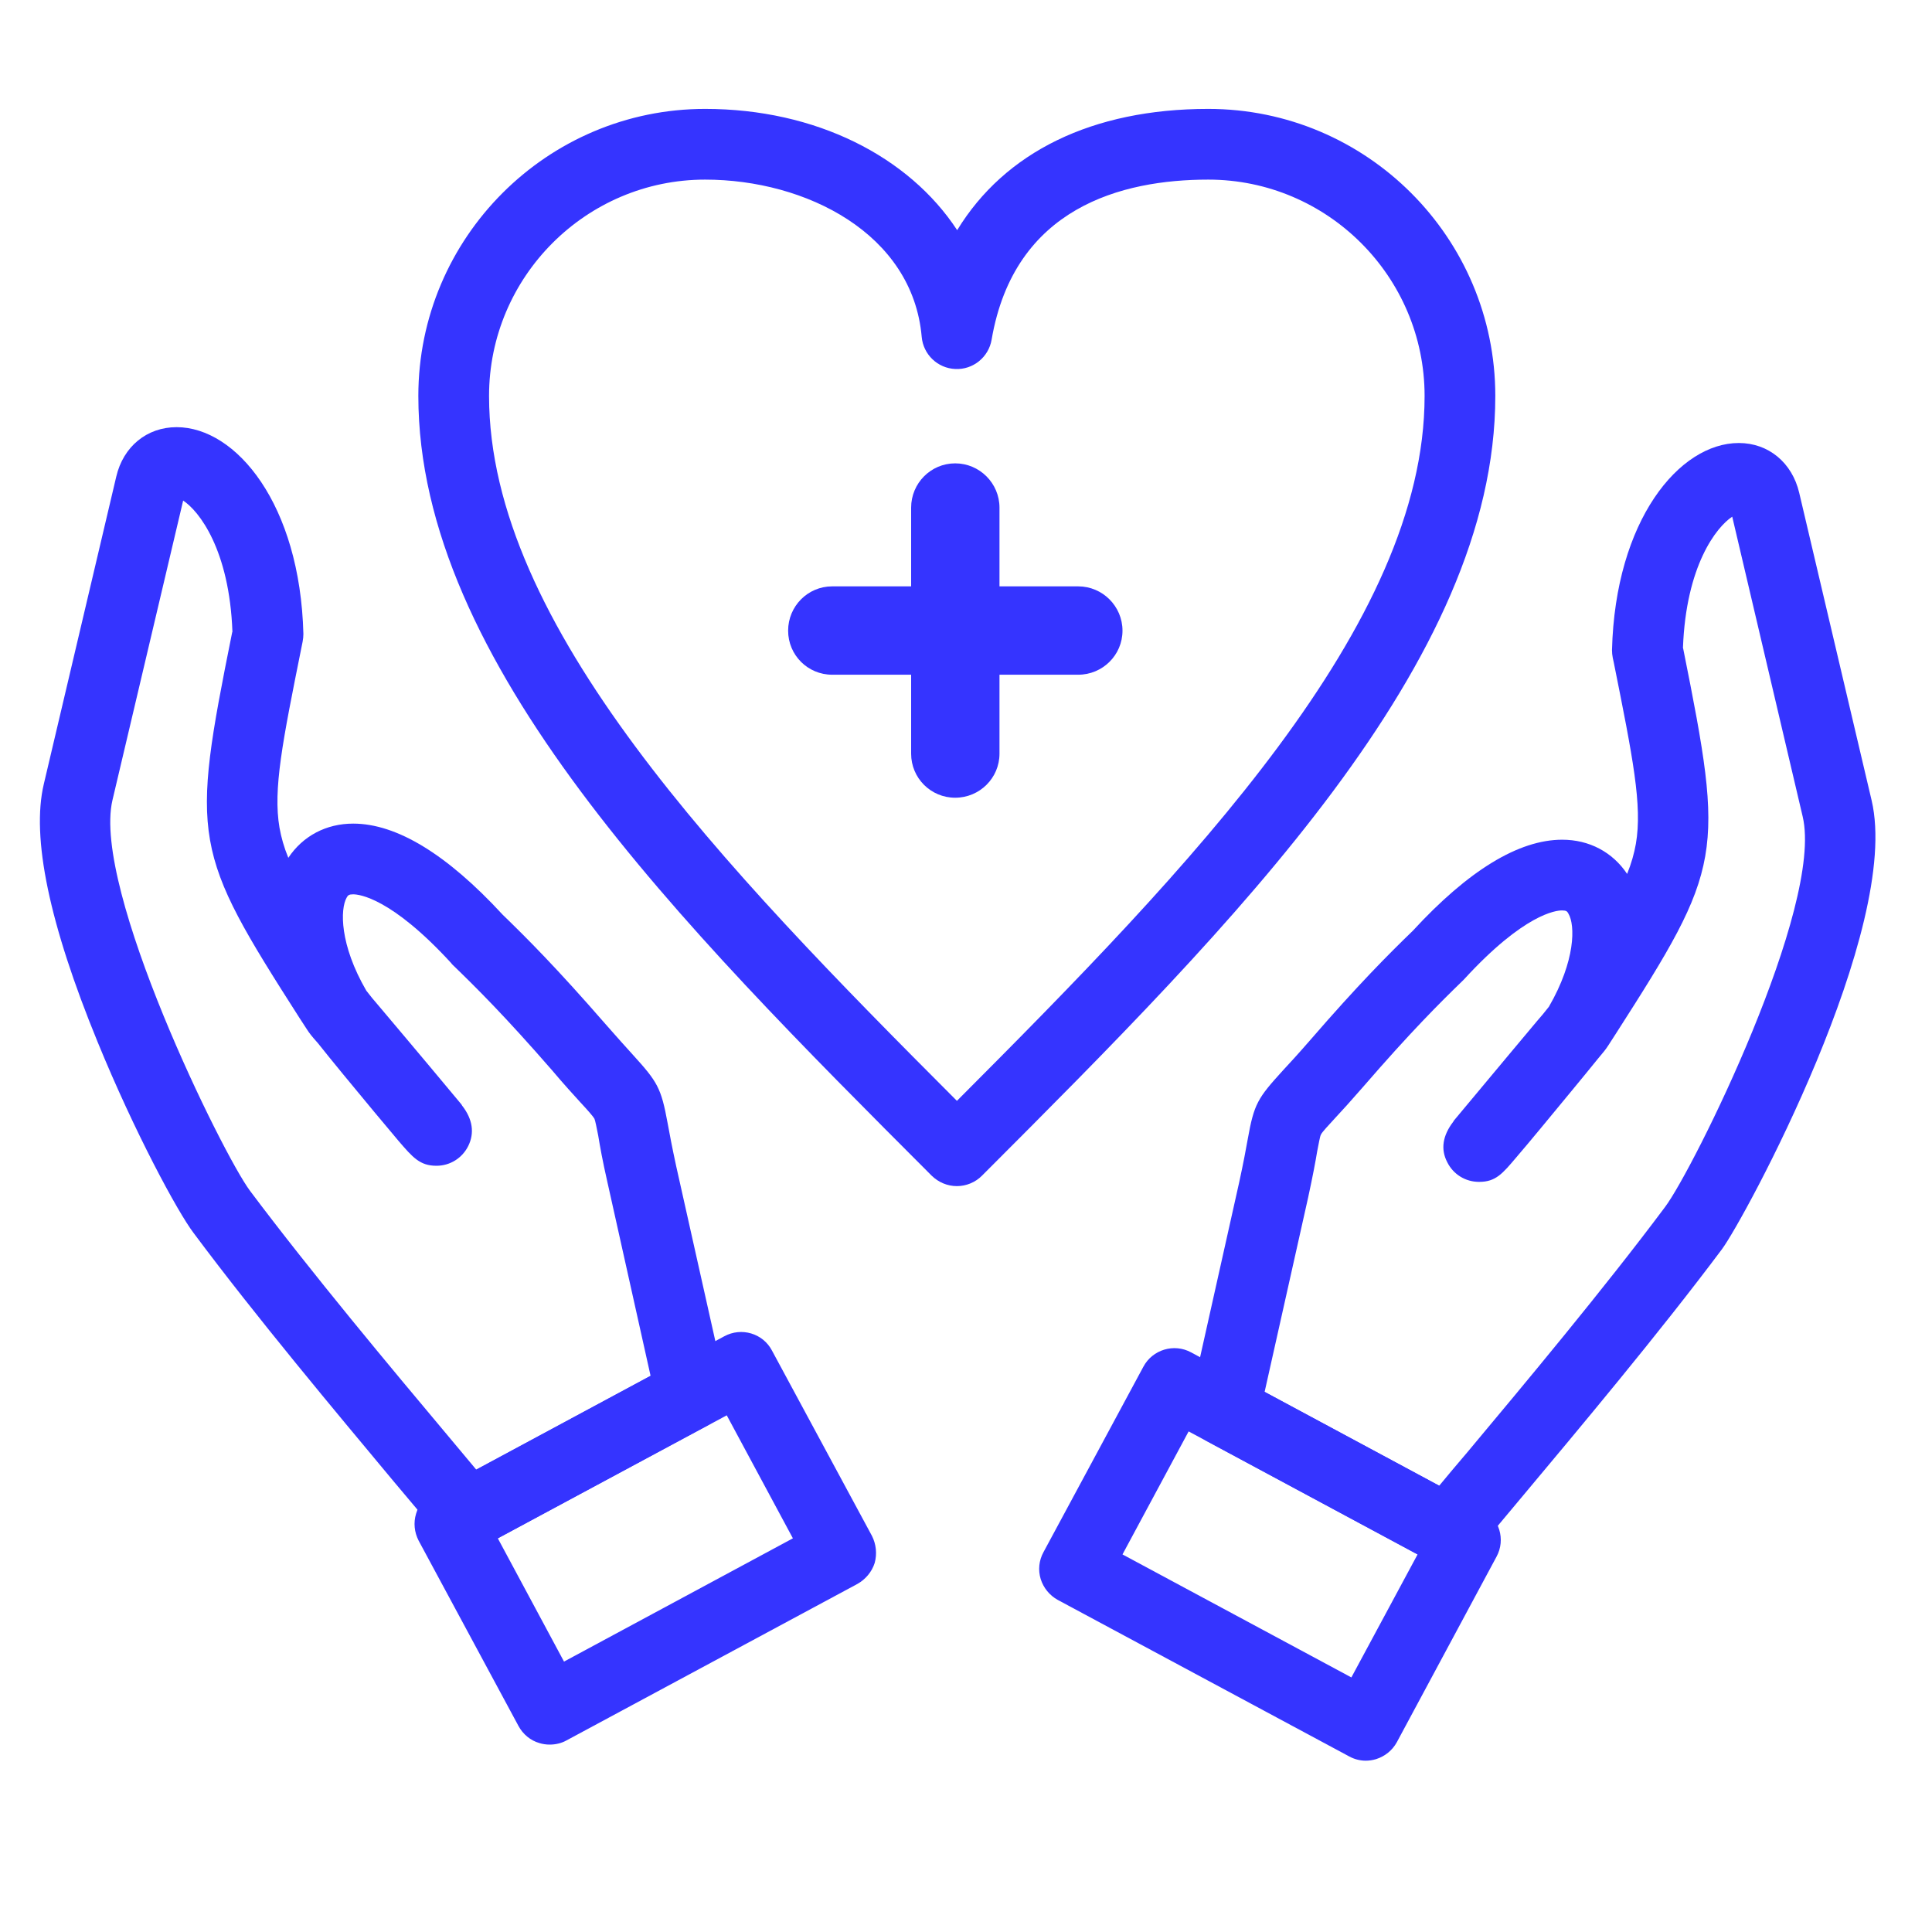
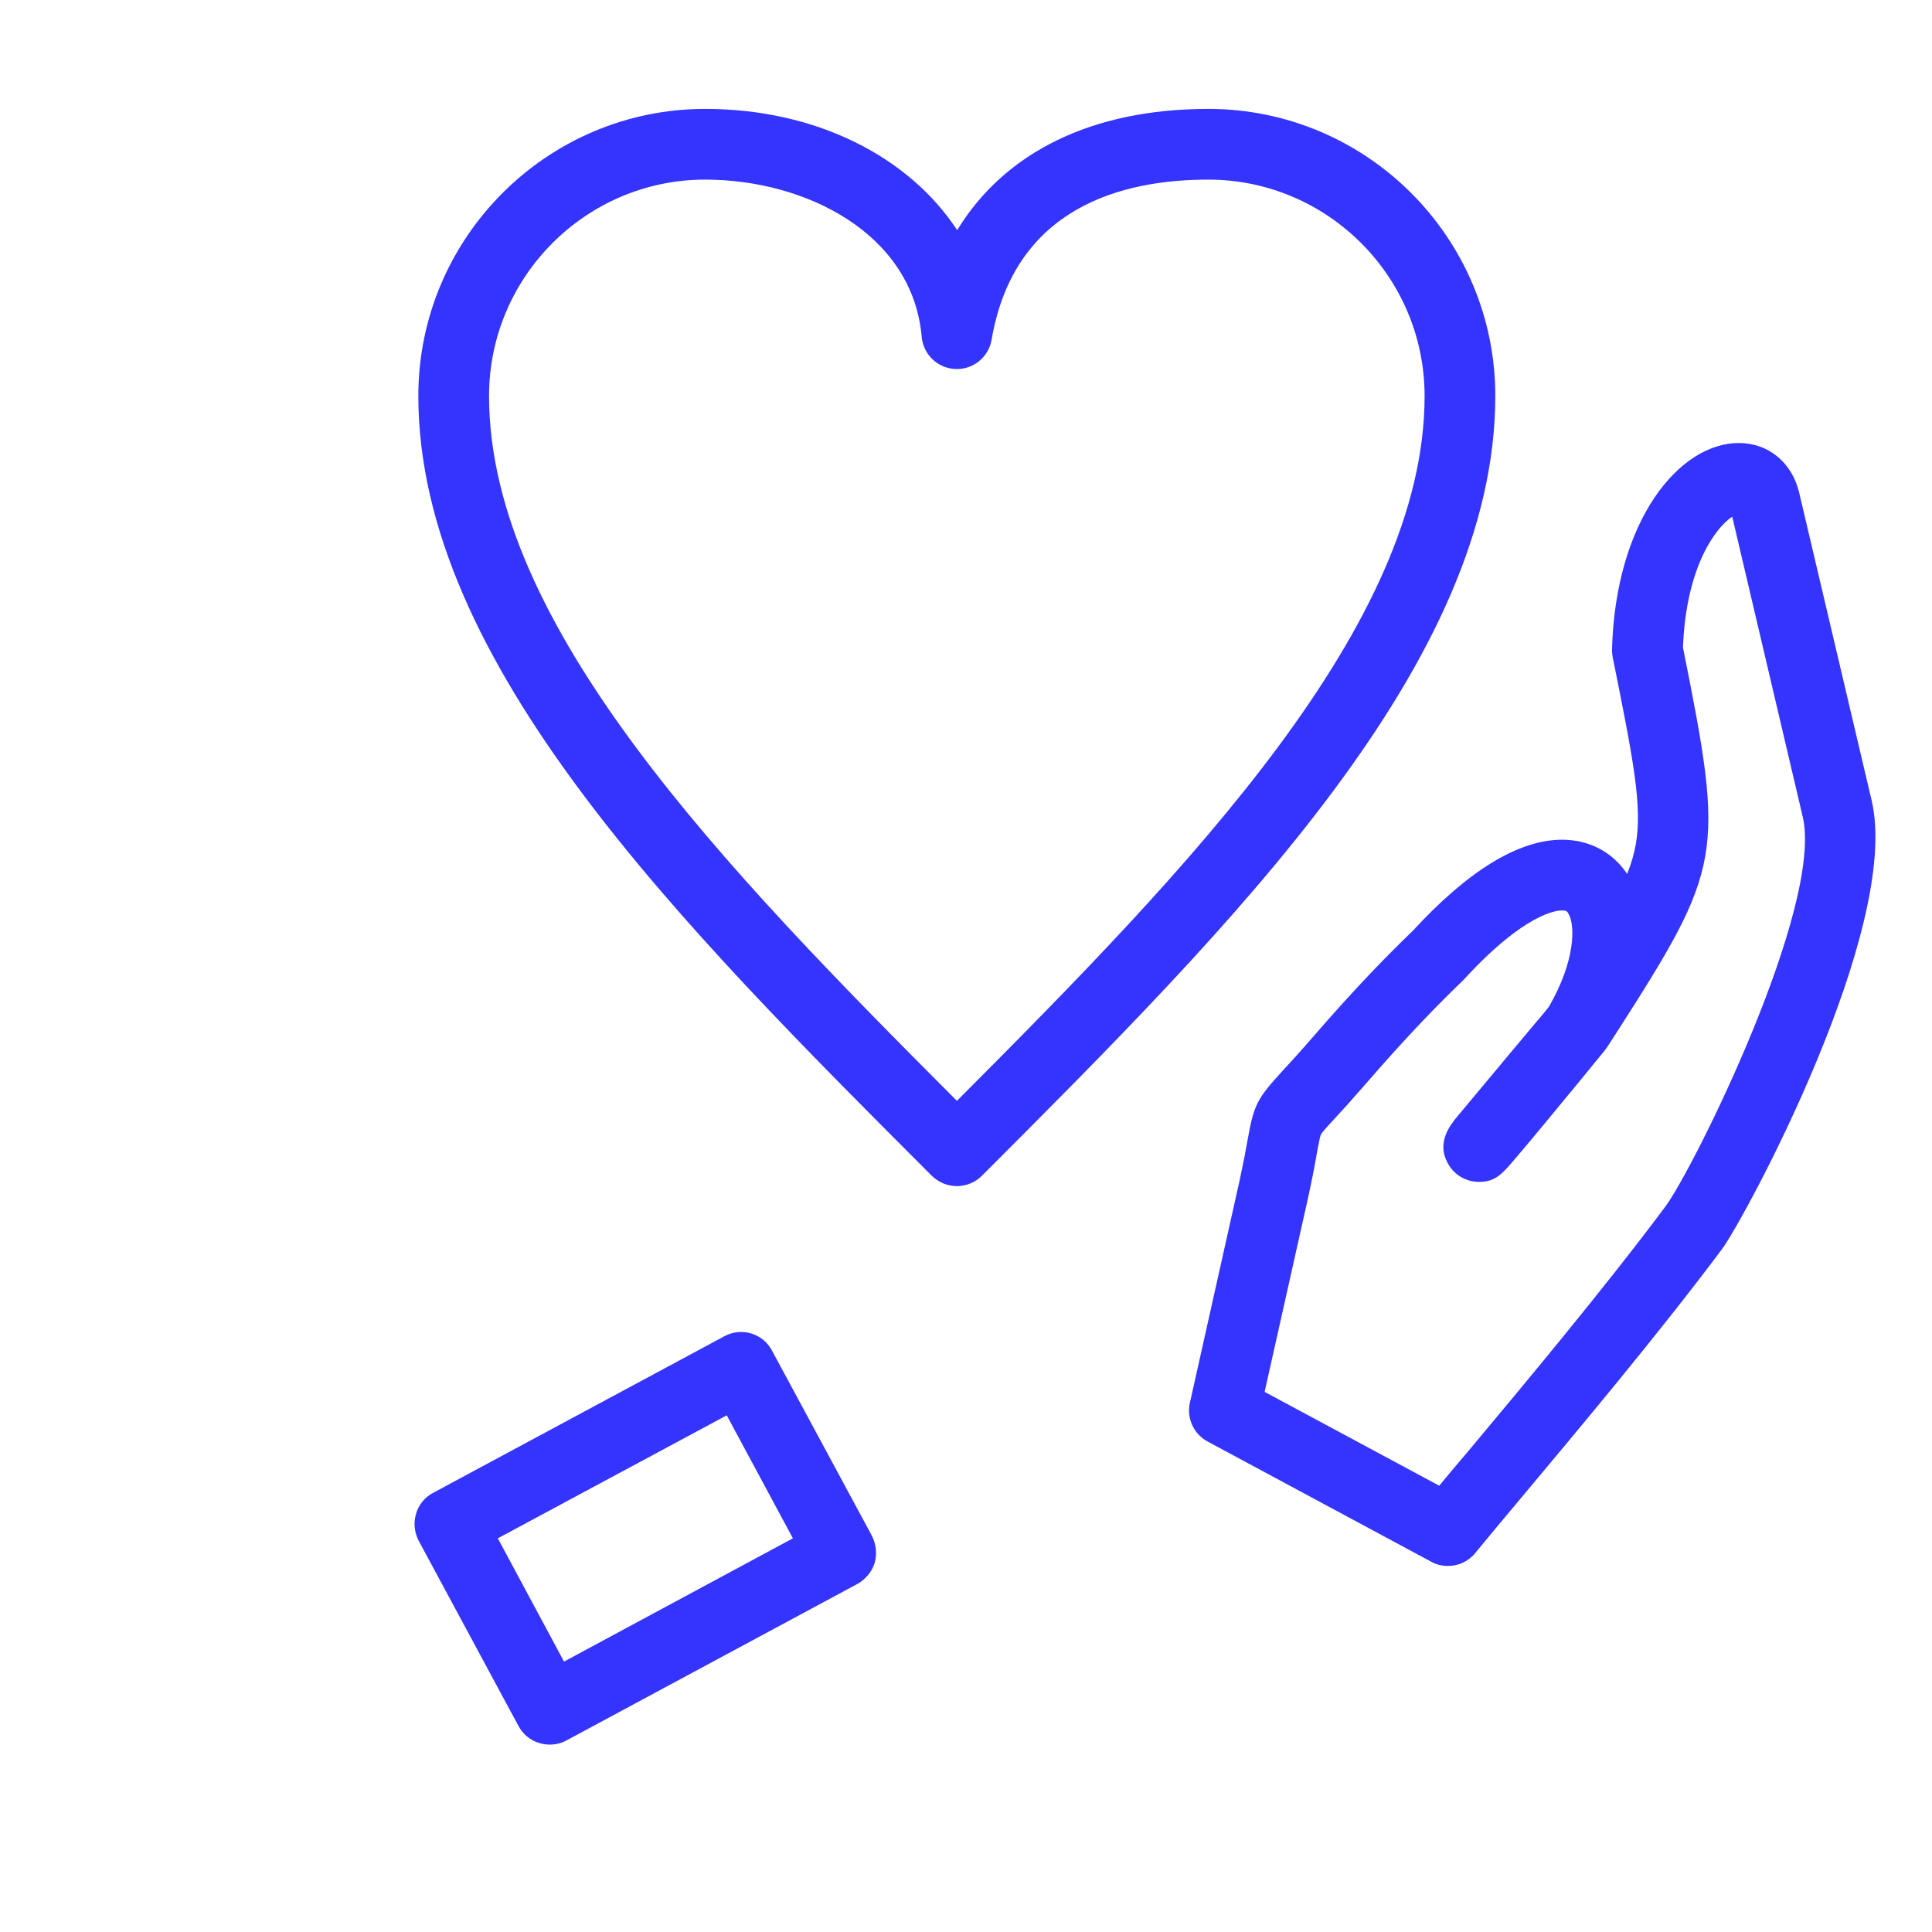
<svg xmlns="http://www.w3.org/2000/svg" width="40" zoomAndPan="magnify" viewBox="0 0 30 30" height="40" preserveAspectRatio="xMidYMid meet" version="1.0">
  <defs>
    <clipPath id="f1333b57ab">
      <path d="M 6 1.633 L 24 1.633 L 24 19 L 6 19 Z M 6 1.633 " clip-rule="nonzero" />
    </clipPath>
    <clipPath id="0d009b3214">
-       <path d="M 0.484 6 L 12 6 L 12 25 L 0.484 25 Z M 0.484 6 " clip-rule="nonzero" />
+       <path d="M 0.484 6 L 12 25 L 0.484 25 Z M 0.484 6 " clip-rule="nonzero" />
    </clipPath>
    <clipPath id="3eae90e4b9">
      <path d="M 6 20 L 14 20 L 14 27.762 L 6 27.762 Z M 6 20 " clip-rule="nonzero" />
    </clipPath>
    <clipPath id="23160b830f">
      <path d="M 18 6 L 29.516 6 L 29.516 25 L 18 25 Z M 18 6 " clip-rule="nonzero" />
    </clipPath>
    <clipPath id="cbf4582d07">
-       <path d="M 16 20 L 24 20 L 24 27.762 L 16 27.762 Z M 16 20 " clip-rule="nonzero" />
-     </clipPath>
+       </clipPath>
  </defs>
  <g clip-path="url(#f1333b57ab)">
    <path fill="#3534ff" d="M 14.859 18.418 C 14.711 18.418 14.574 18.359 14.469 18.258 C 10.551 14.336 6.496 10.281 6.496 6.148 C 6.496 3.691 8.496 1.691 10.949 1.691 C 12.668 1.691 14.113 2.43 14.863 3.574 C 15.602 2.363 16.957 1.691 18.762 1.691 C 21.223 1.691 23.219 3.691 23.219 6.148 C 23.219 10.281 19.172 14.328 15.258 18.246 L 15.246 18.258 C 15.145 18.359 15.004 18.418 14.859 18.418 Z M 10.949 2.789 C 9.102 2.789 7.594 4.297 7.594 6.148 C 7.594 9.703 11.223 13.453 14.859 17.094 C 18.492 13.453 22.121 9.703 22.121 6.148 C 22.121 4.297 20.613 2.789 18.762 2.789 C 17.422 2.789 15.75 3.219 15.398 5.273 C 15.352 5.547 15.109 5.742 14.836 5.73 C 14.559 5.719 14.336 5.504 14.312 5.23 C 14.172 3.629 12.516 2.789 10.949 2.789 Z M 10.949 2.789 " fill-opacity="1" fill-rule="nonzero" />
  </g>
-   <path fill="#3534ff" d="M 16.742 10.477 L 12.922 10.477 C 12.543 10.477 12.238 10.172 12.238 9.793 C 12.238 9.414 12.543 9.105 12.922 9.105 L 16.742 9.105 C 17.121 9.105 17.43 9.414 17.43 9.793 C 17.43 10.172 17.121 10.477 16.742 10.477 Z M 16.742 10.477 " fill-opacity="1" fill-rule="nonzero" />
-   <path fill="#3534ff" d="M 14.832 12.387 C 14.453 12.387 14.148 12.082 14.148 11.703 L 14.148 7.883 C 14.148 7.504 14.453 7.195 14.832 7.195 C 15.211 7.195 15.52 7.504 15.52 7.883 L 15.52 11.703 C 15.52 12.082 15.211 12.387 14.832 12.387 Z M 14.832 12.387 " fill-opacity="1" fill-rule="nonzero" />
  <g clip-path="url(#0d009b3214)">
-     <path fill="#3534ff" d="M 7.258 24.066 C 7.098 24.066 6.941 23.996 6.836 23.867 C 6.645 23.637 6.402 23.344 6.117 23.008 C 5.219 21.93 3.98 20.453 3.008 19.148 C 2.758 18.82 2.086 17.574 1.516 16.18 C 0.766 14.352 0.484 13.004 0.68 12.176 L 1.805 7.402 C 1.914 6.934 2.281 6.633 2.742 6.633 C 3.668 6.633 4.66 7.832 4.711 9.844 C 4.711 9.883 4.707 9.922 4.699 9.965 L 4.684 10.039 C 4.387 11.516 4.238 12.258 4.34 12.852 C 4.367 13.004 4.41 13.156 4.477 13.32 C 4.703 12.98 5.066 12.789 5.484 12.789 C 6.16 12.789 6.941 13.266 7.805 14.203 C 8.184 14.57 8.648 15.035 9.402 15.902 C 9.586 16.113 9.719 16.258 9.824 16.375 C 10.211 16.801 10.266 16.891 10.367 17.441 C 10.395 17.594 10.434 17.805 10.5 18.109 L 11.266 21.531 C 11.32 21.77 11.207 22.02 10.988 22.133 L 7.52 24 C 7.438 24.043 7.348 24.066 7.258 24.066 Z M 2.844 7.773 L 1.746 12.426 C 1.426 13.801 3.461 17.93 3.883 18.492 C 4.844 19.773 6.066 21.234 6.961 22.301 C 7.117 22.488 7.266 22.664 7.395 22.82 L 10.102 21.363 L 9.43 18.348 C 9.355 18.02 9.316 17.797 9.289 17.633 C 9.266 17.516 9.242 17.395 9.23 17.371 C 9.211 17.336 9.121 17.234 9.012 17.117 C 8.906 17 8.762 16.844 8.574 16.621 C 7.84 15.777 7.391 15.332 7.027 14.98 C 7.02 14.973 7.012 14.965 7.008 14.957 C 6.074 13.938 5.574 13.887 5.484 13.887 C 5.418 13.887 5.402 13.902 5.383 13.938 C 5.281 14.117 5.273 14.668 5.688 15.383 C 5.715 15.418 5.742 15.453 5.777 15.496 L 5.84 15.57 C 6.023 15.789 6.41 16.242 7.164 17.148 C 7.168 17.156 7.172 17.16 7.176 17.168 C 7.34 17.379 7.371 17.594 7.27 17.797 C 7.176 17.984 6.988 18.102 6.777 18.102 C 6.52 18.102 6.41 17.973 6.191 17.719 C 6.094 17.602 5.957 17.438 5.805 17.258 C 5.5 16.891 5.148 16.465 4.934 16.195 C 4.836 16.086 4.801 16.039 4.766 15.984 L 4.652 15.809 C 2.988 13.207 2.957 13.039 3.605 9.82 L 3.609 9.809 C 3.562 8.535 3.09 7.934 2.844 7.773 Z M 2.844 7.773 " fill-opacity="1" fill-rule="nonzero" />
-   </g>
+     </g>
  <g clip-path="url(#3eae90e4b9)">
    <path fill="#3534ff" d="M 8.535 27.09 C 8.48 27.09 8.426 27.082 8.375 27.066 C 8.238 27.027 8.121 26.93 8.051 26.801 L 6.5 23.922 C 6.434 23.793 6.418 23.645 6.461 23.504 C 6.5 23.367 6.598 23.246 6.727 23.18 L 11.246 20.75 C 11.512 20.605 11.848 20.703 11.988 20.973 L 13.539 23.848 C 13.605 23.977 13.621 24.129 13.582 24.27 C 13.539 24.406 13.441 24.523 13.316 24.594 L 8.793 27.027 C 8.715 27.07 8.625 27.09 8.535 27.09 Z M 7.73 23.887 L 8.758 25.801 L 12.312 23.887 L 11.285 21.977 Z M 7.73 23.887 " fill-opacity="1" fill-rule="nonzero" />
  </g>
  <g clip-path="url(#23160b830f)">
    <path fill="#3534ff" d="M 22.484 24.316 C 22.395 24.316 22.305 24.297 22.223 24.25 L 18.75 22.383 C 18.535 22.266 18.422 22.02 18.477 21.781 L 19.242 18.359 C 19.309 18.051 19.348 17.84 19.375 17.688 C 19.473 17.137 19.531 17.051 19.918 16.625 C 20.027 16.508 20.16 16.363 20.34 16.156 C 21.094 15.285 21.559 14.82 21.938 14.453 C 22.801 13.516 23.582 13.039 24.258 13.039 C 24.676 13.039 25.039 13.23 25.266 13.57 C 25.332 13.406 25.375 13.254 25.402 13.102 C 25.504 12.508 25.355 11.766 25.059 10.289 L 25.043 10.215 C 25.035 10.176 25.031 10.133 25.031 10.094 C 25.082 8.082 26.074 6.879 27 6.879 C 27.461 6.879 27.828 7.184 27.938 7.652 L 29.062 12.426 C 29.531 14.414 27.086 18.93 26.738 19.398 C 25.762 20.703 24.523 22.18 23.621 23.258 C 23.34 23.594 23.094 23.887 22.906 24.117 C 22.801 24.246 22.645 24.316 22.484 24.316 Z M 19.637 21.613 L 22.348 23.07 C 22.477 22.914 22.621 22.742 22.781 22.555 C 23.676 21.484 24.898 20.023 25.855 18.742 C 26.293 18.16 28.32 14.07 27.992 12.68 L 26.898 8.023 C 26.652 8.184 26.18 8.785 26.133 10.059 L 26.137 10.074 C 26.781 13.289 26.754 13.457 25.086 16.059 L 24.973 16.234 C 24.938 16.289 24.898 16.34 24.805 16.449 C 24.594 16.711 24.25 17.125 23.934 17.508 C 23.785 17.688 23.648 17.852 23.547 17.969 C 23.332 18.223 23.227 18.352 22.969 18.352 C 22.965 18.352 22.965 18.352 22.965 18.352 C 22.754 18.352 22.566 18.234 22.473 18.047 C 22.367 17.844 22.402 17.633 22.566 17.418 C 22.57 17.41 22.574 17.406 22.578 17.398 C 23.293 16.539 23.668 16.094 23.867 15.855 L 23.957 15.75 C 23.992 15.707 24.023 15.668 24.051 15.633 C 24.465 14.918 24.461 14.367 24.355 14.188 C 24.336 14.152 24.324 14.137 24.254 14.137 C 24.164 14.137 23.668 14.188 22.734 15.207 C 22.727 15.215 22.719 15.223 22.711 15.23 C 22.348 15.582 21.902 16.027 21.168 16.875 C 20.977 17.094 20.836 17.25 20.73 17.363 C 20.625 17.477 20.527 17.582 20.512 17.617 C 20.496 17.641 20.477 17.762 20.453 17.879 C 20.426 18.043 20.383 18.27 20.312 18.598 Z M 19.637 21.613 " fill-opacity="1" fill-rule="nonzero" />
  </g>
  <g clip-path="url(#cbf4582d07)">
    <path fill="#3534ff" d="M 21.207 27.34 C 21.117 27.34 21.027 27.316 20.949 27.273 L 16.426 24.844 C 16.297 24.773 16.203 24.656 16.16 24.52 C 16.117 24.379 16.133 24.23 16.203 24.102 L 17.754 21.223 C 17.895 20.957 18.23 20.855 18.496 21 L 23.016 23.43 C 23.281 23.574 23.383 23.906 23.238 24.172 L 21.691 27.051 C 21.621 27.18 21.504 27.273 21.367 27.316 C 21.312 27.332 21.262 27.34 21.207 27.34 Z M 17.43 24.137 L 20.984 26.047 L 22.012 24.137 L 18.457 22.227 Z M 17.43 24.137 " fill-opacity="1" fill-rule="nonzero" />
  </g>
</svg>